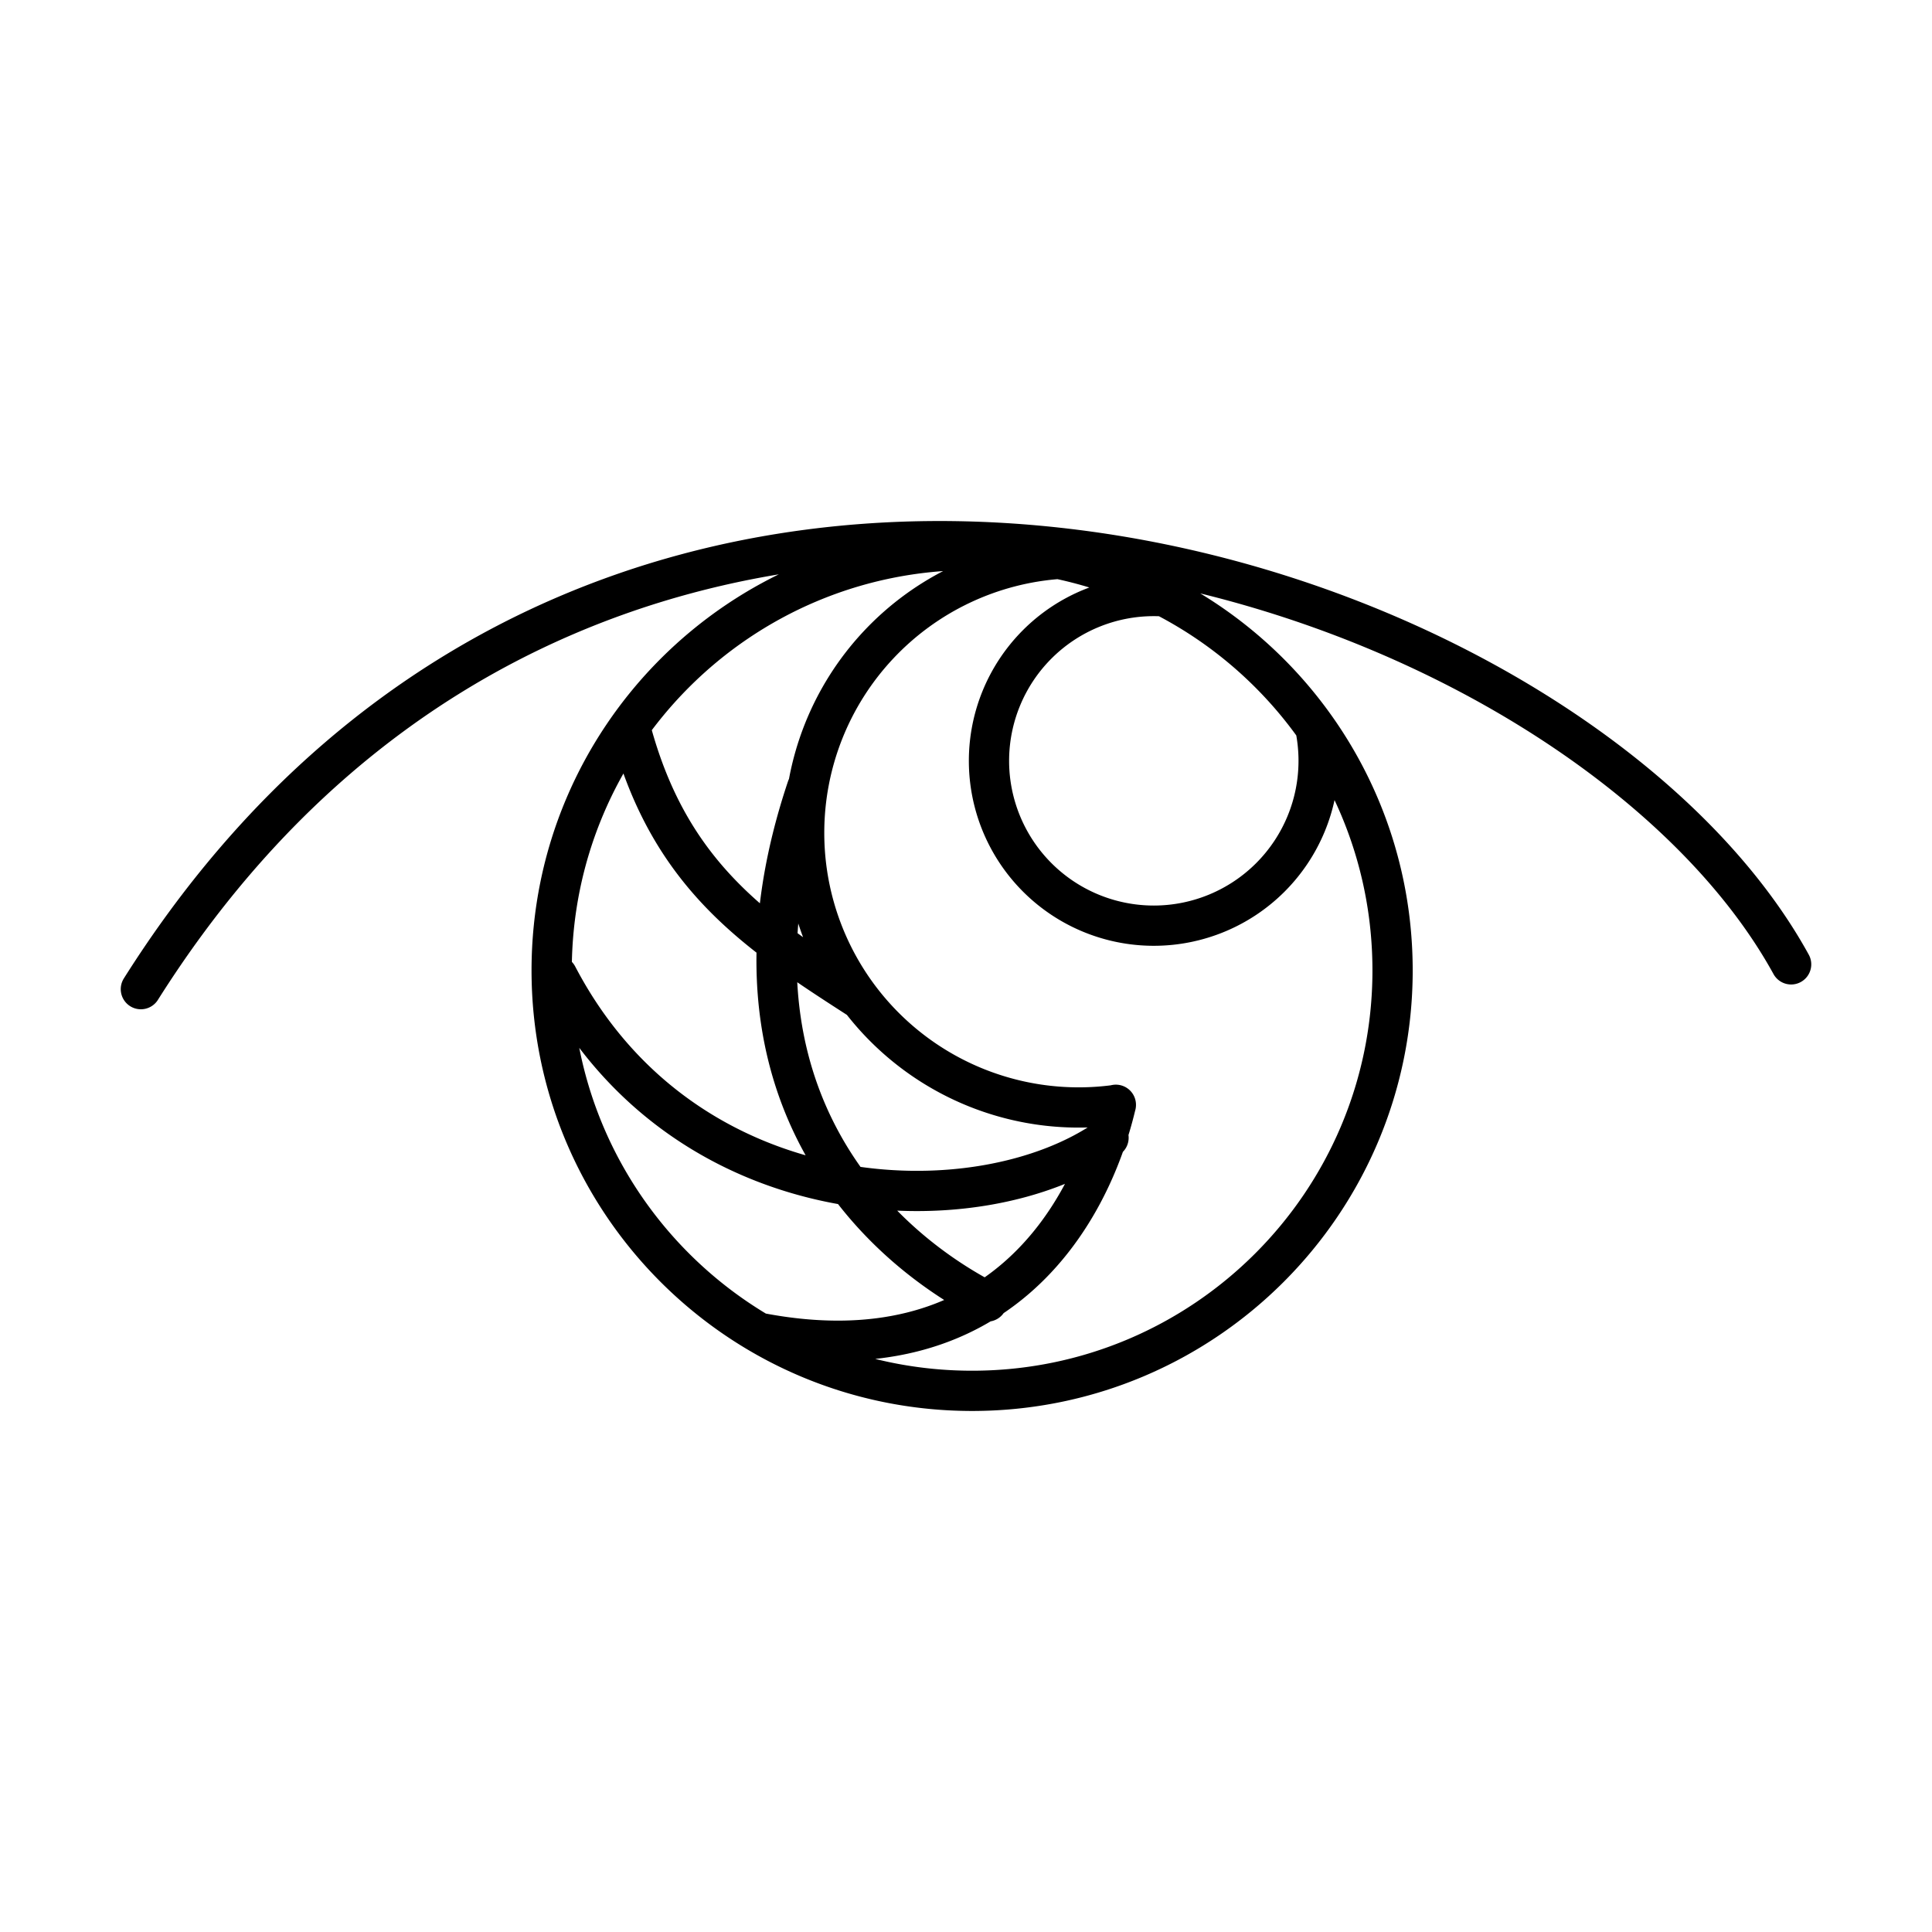
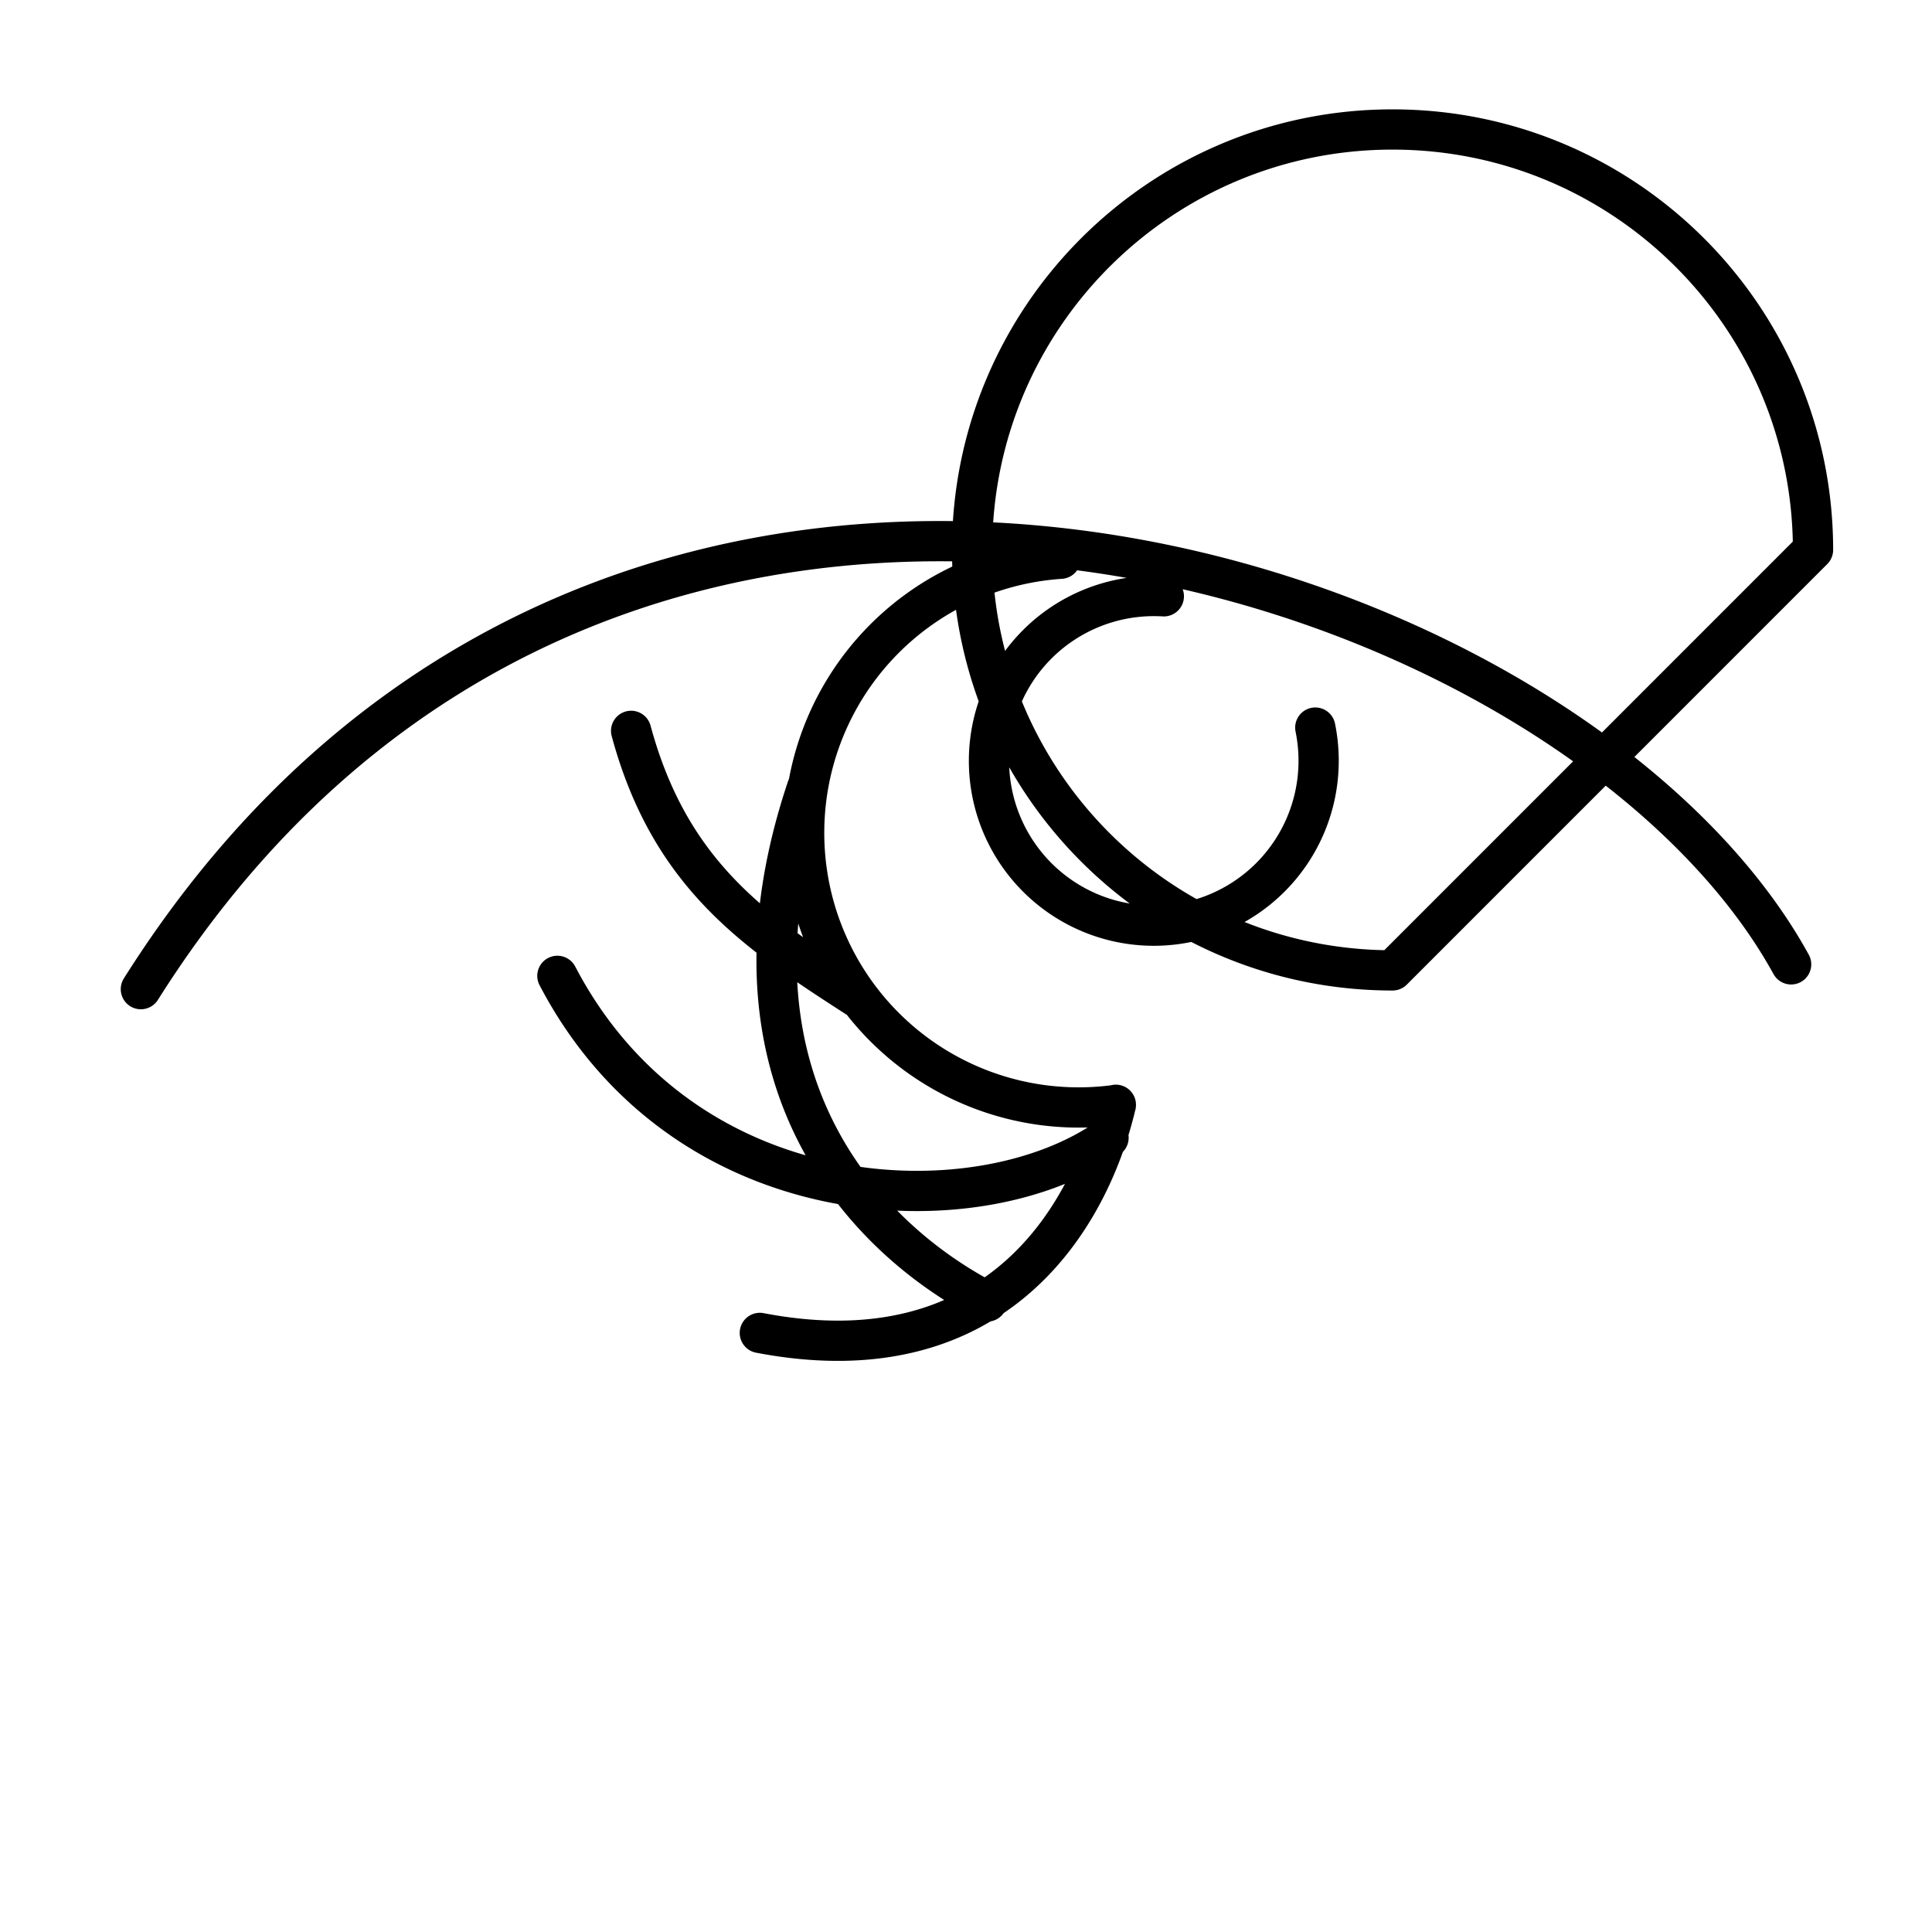
<svg xmlns="http://www.w3.org/2000/svg" width="800" height="800" viewBox="0 0 48 48">
-   <path fill="none" stroke="currentColor" stroke-linecap="round" stroke-linejoin="round" d="M15.68 18.158c.97 3.585 3.089 4.999 5.628 6.634m-7.46-.547c3.18 6.08 10.504 6.276 13.693 4.022m-7.49-8.694c-2.366 7.06 1.282 11.112 4.475 12.763m3.197-4.884a6.82 6.82 0 0 1-7.744-6.76a6.823 6.823 0 0 1 6.372-6.81m-7.473 19.234c5.892 1.13 8.196-2.91 8.845-5.668m6.875-3.339c0 5.77-4.677 10.446-10.446 10.446h0c-5.77 0-10.446-4.677-10.446-10.446h0c0-5.769 4.675-10.446 10.444-10.446h.001c5.77 0 10.446 4.675 10.447 10.444zm-1.92-6.032q.083.409.083.825h0a4.095 4.095 0 0 1-4.093 4.096h-.001a4.095 4.095 0 0 1-4.096-4.094v-.002a4.095 4.095 0 0 1 4.094-4.094h.001q.125 0 .249.007M3.5 24.575c11.617-18.418 35.507-10.618 41-.616" />
+   <path fill="none" stroke="currentColor" stroke-linecap="round" stroke-linejoin="round" d="M15.68 18.158c.97 3.585 3.089 4.999 5.628 6.634m-7.46-.547c3.18 6.08 10.504 6.276 13.693 4.022m-7.49-8.694c-2.366 7.06 1.282 11.112 4.475 12.763m3.197-4.884a6.82 6.82 0 0 1-7.744-6.76a6.823 6.823 0 0 1 6.372-6.81m-7.473 19.234c5.892 1.13 8.196-2.91 8.845-5.668m6.875-3.339h0c-5.77 0-10.446-4.677-10.446-10.446h0c0-5.769 4.675-10.446 10.444-10.446h.001c5.77 0 10.446 4.675 10.447 10.444zm-1.92-6.032q.083.409.083.825h0a4.095 4.095 0 0 1-4.093 4.096h-.001a4.095 4.095 0 0 1-4.096-4.094v-.002a4.095 4.095 0 0 1 4.094-4.094h.001q.125 0 .249.007M3.5 24.575c11.617-18.418 35.507-10.618 41-.616" />
</svg>